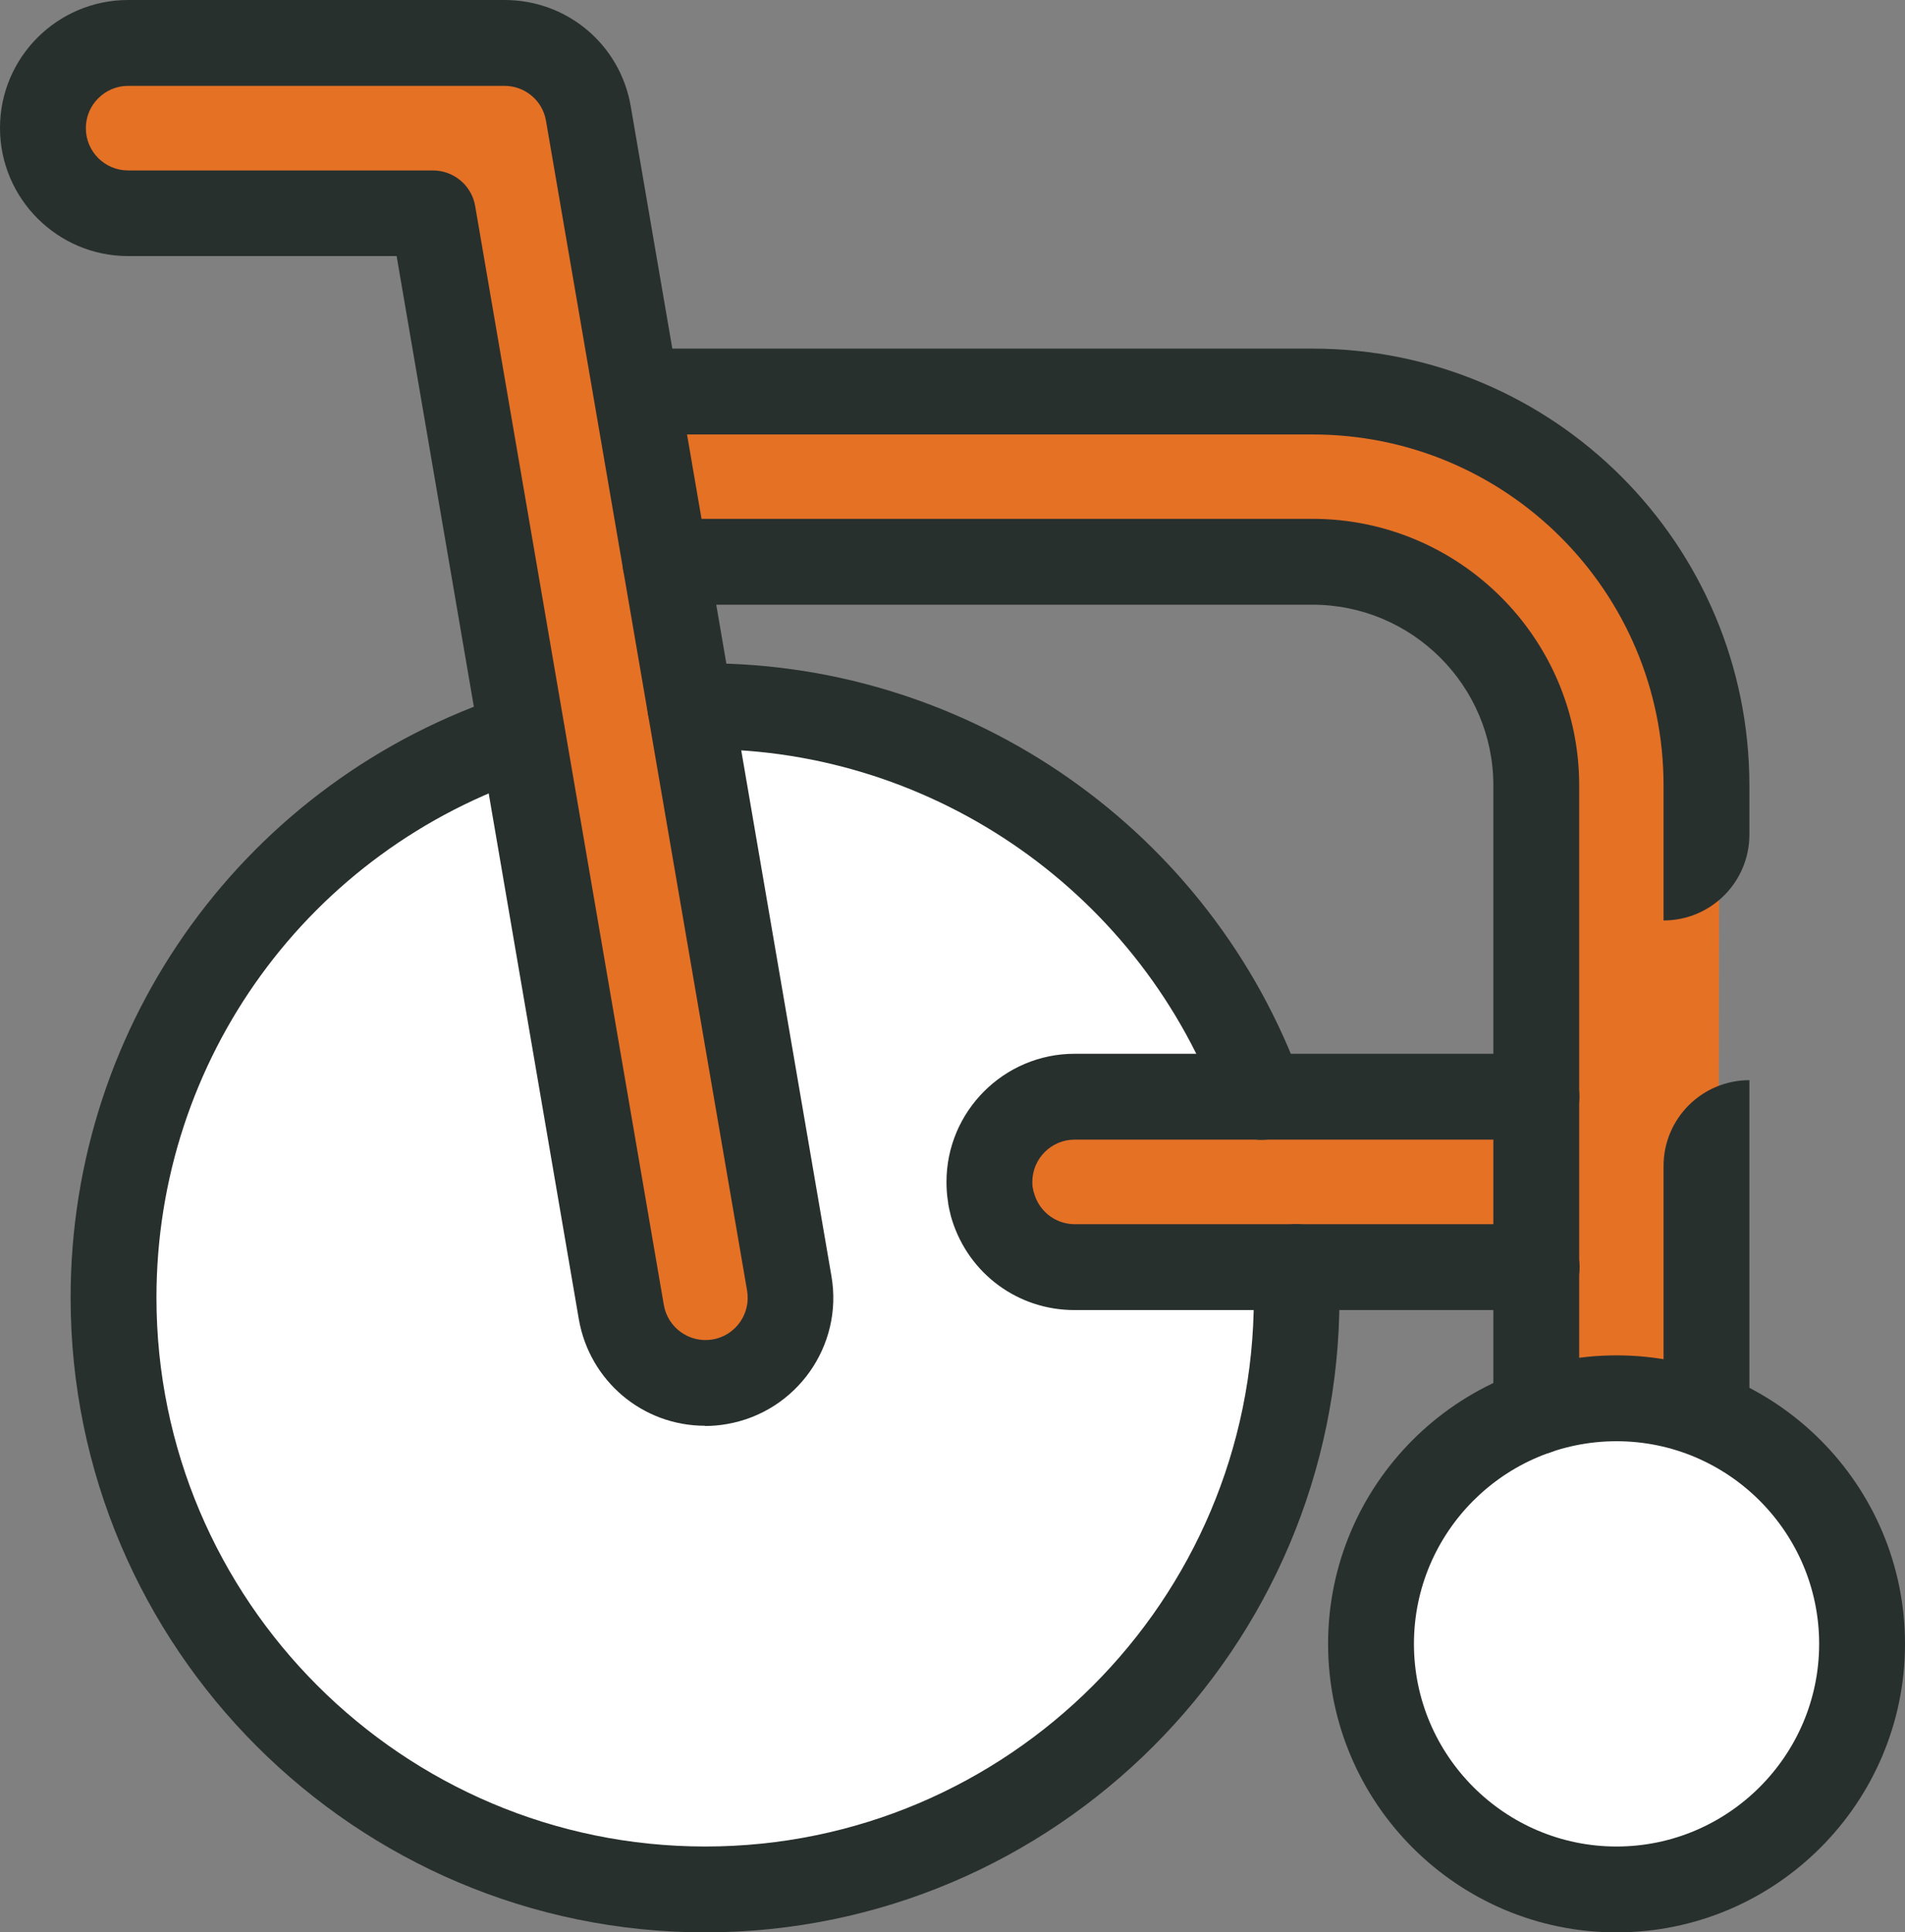
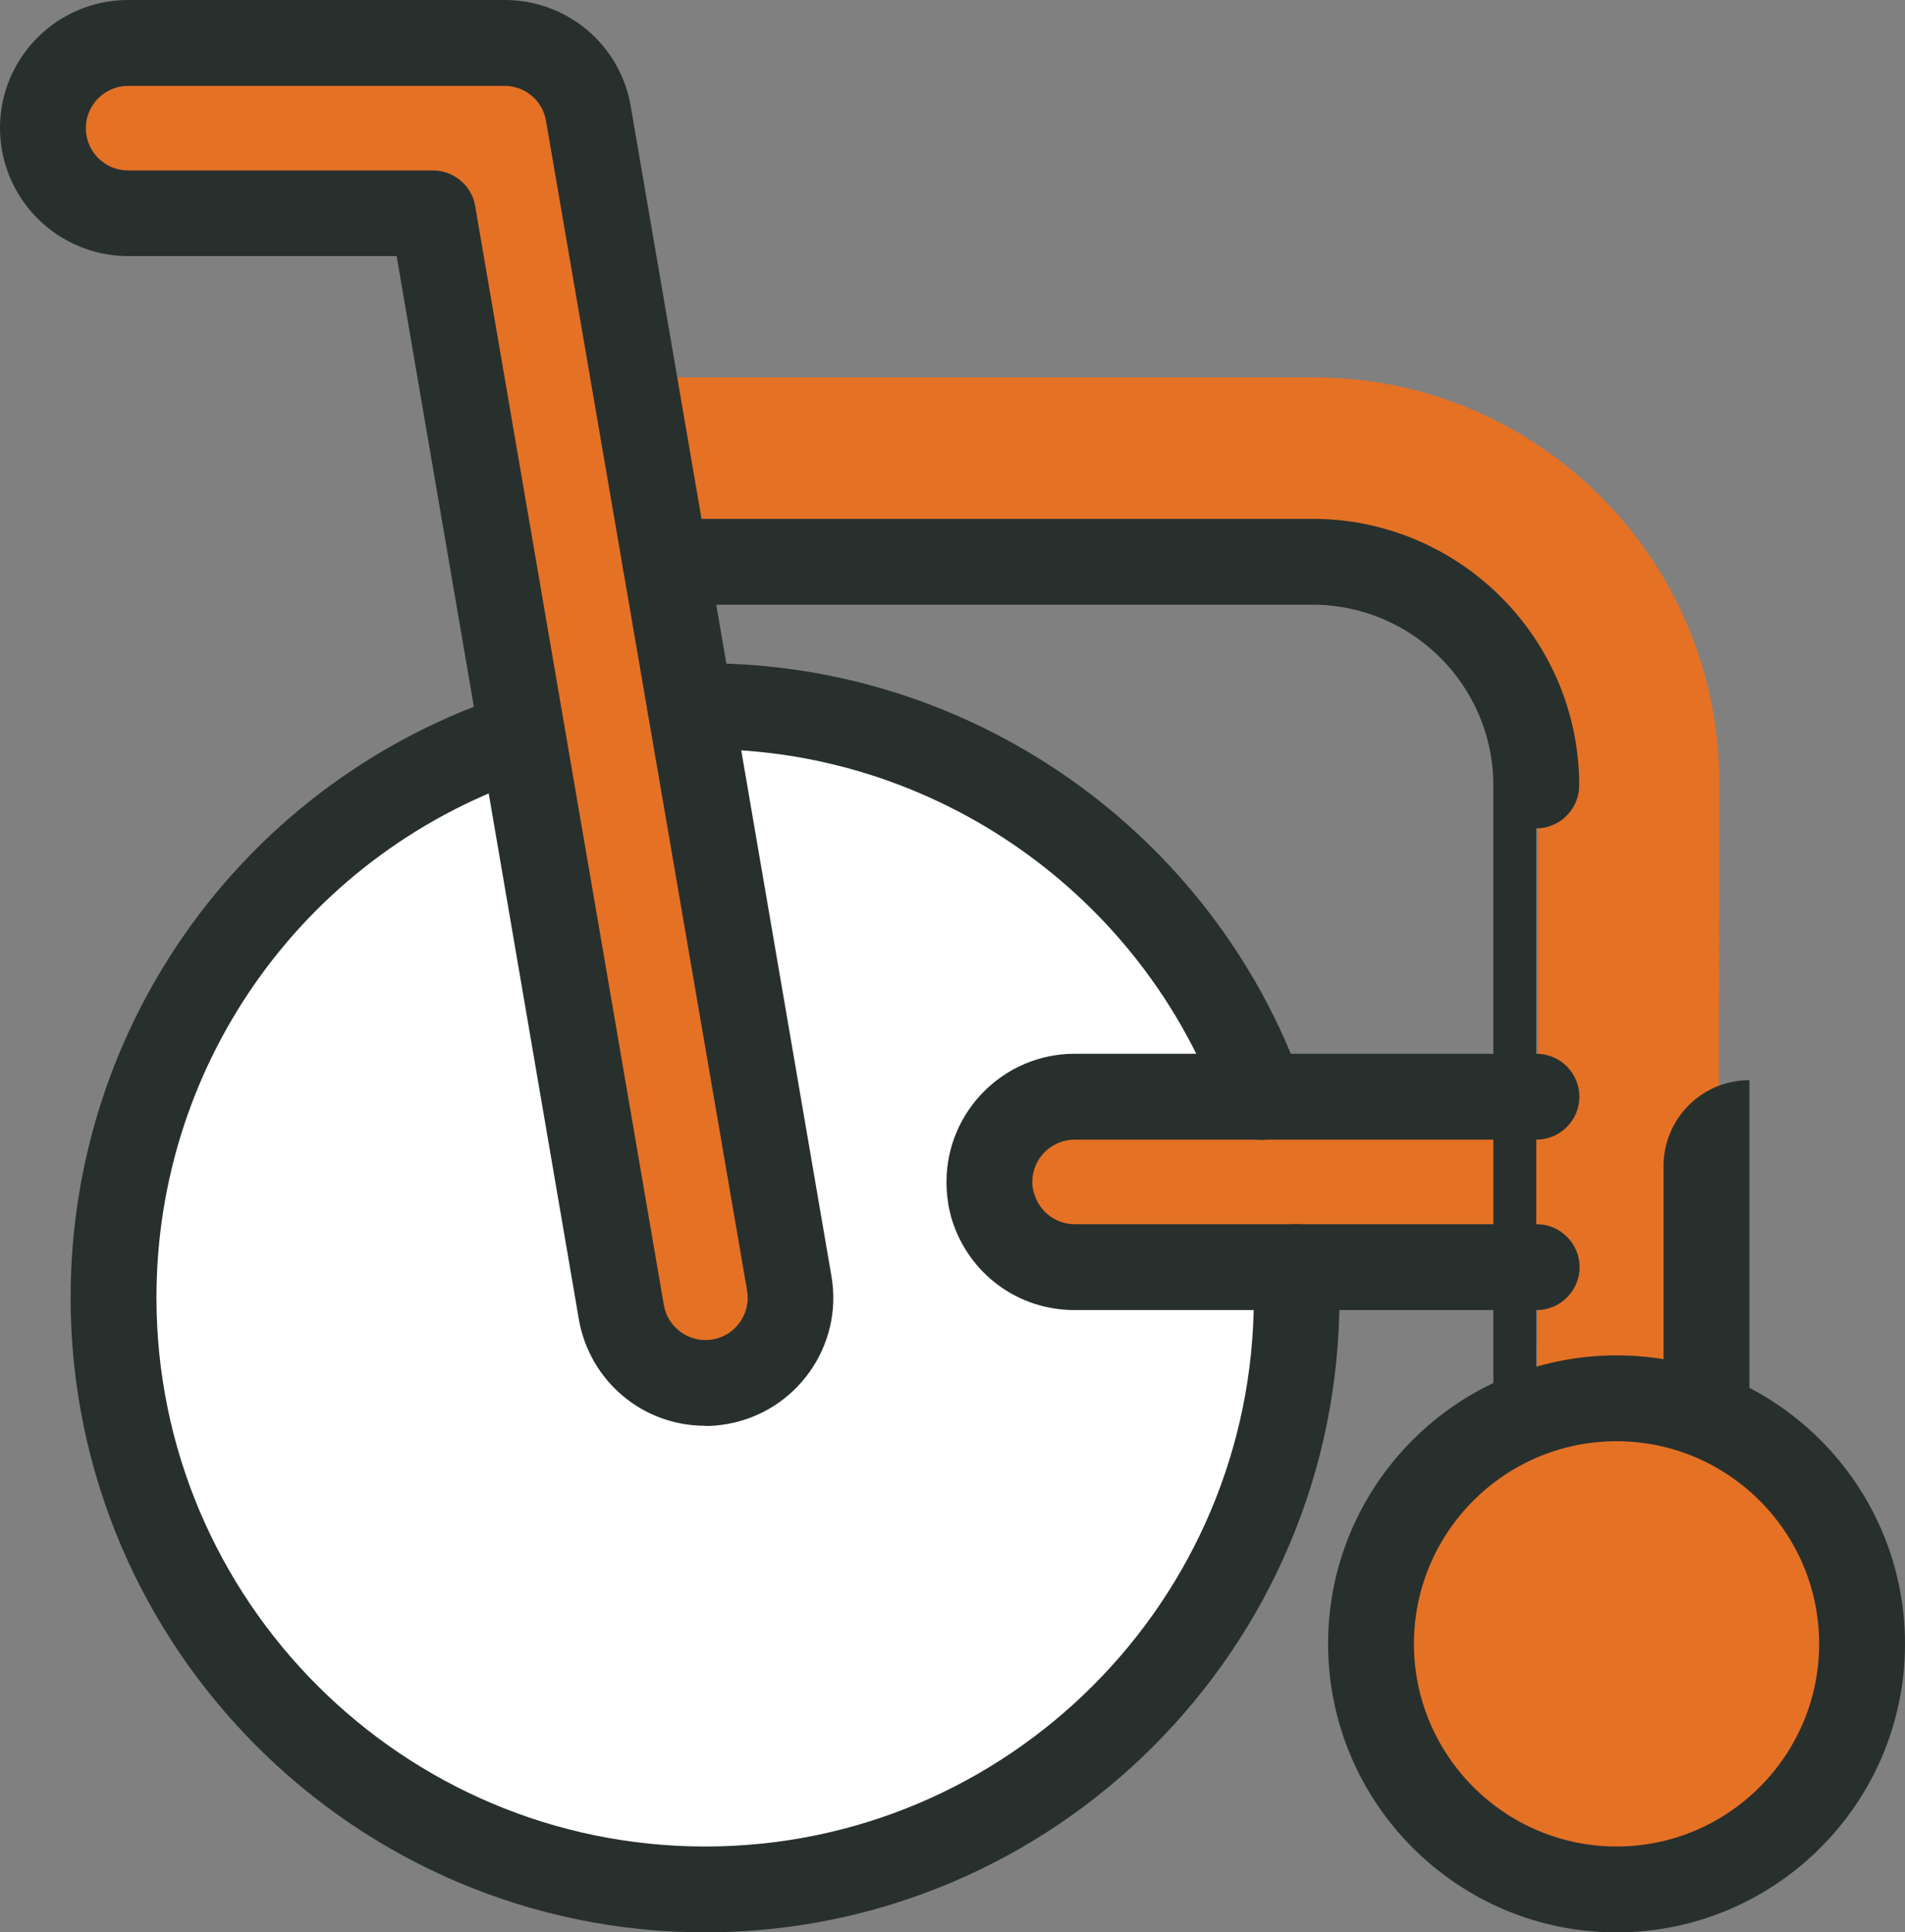
<svg xmlns="http://www.w3.org/2000/svg" id="uuid-c5d09320-31f9-428e-b8d6-44f7834f0179" data-name="Wise Product Icons" viewBox="0 0 88.76 90.02" width="88.76" height="90.02">
  <rect x="0" y="0" width="88.76" height="90.02" fill="#808080" stroke="none" />
  <defs>
    <style>
      .uuid-8a1268a7-8f6c-474d-9977-84a7cc609b51 {
        fill: #28302e;
      }

      .uuid-8a1268a7-8f6c-474d-9977-84a7cc609b51, .uuid-8a406062-a760-4644-853e-a2fdb596bfd5, .uuid-c41bd64e-9c71-44ba-852c-533e4f5cc5cb {
        stroke-width: 0px;
      }

      .uuid-8a406062-a760-4644-853e-a2fdb596bfd5 {
        fill: #fff;
      }

      .uuid-c41bd64e-9c71-44ba-852c-533e4f5cc5cb {
        fill: #e57125;
      }
    </style>
  </defs>
  <path class="uuid-c41bd64e-9c71-44ba-852c-533e4f5cc5cb" d="m80.06,65.87l.05-29.4c0-10.42-8.48-18.89-18.9-18.89h-31.91s-2.24-13.01-2.24-13.01c-.35-2.03-2.12-3.53-4.18-3.53l-16.63.48c-2.34,0-4.24,1.9-4.24,4.24s1.9,4.24,4.24,4.24l13.06-.48,2.25,13.1v.06s1.41,8.1,1.41,8.1l.54,3.17c-11.24,3.73-19.36,14.35-19.36,26.83,0,15.58,12.68,28.26,28.26,28.26s28.27-12.68,28.27-28.26c0-.42-.01-.85-.03-1.27-.13-2.97-.72-5.81-1.69-8.47-3.98-10.8-14.37-18.52-26.54-18.52-.18,0-.36,0-.54.01l-.54-3.16-.57-3.31h30.46c5.75,0,10.43,4.67,10.43,10.42v14.56h-24.52c-1.65,3.28-1.65,5.03.24,6.93l24.27,1.55-.05,6.19s0,0,0,0c-4.56,1.64-7.79,6.38-7.79,11.5,0,6.52,5.27,11.49,11.8,11.49s11.85-5.32,11.85-11.84c0-4.96-3.05-9.2-7.38-10.97Z" />
-   <path class="uuid-8a406062-a760-4644-853e-a2fdb596bfd5" d="m75.32,88.02c-6.31,0-11.44-5.13-11.44-11.44s5.13-11.44,11.44-11.44,11.44,5.13,11.44,11.44-5.13,11.44-11.44,11.44Z" />
  <circle class="uuid-8a406062-a760-4644-853e-a2fdb596bfd5" cx="32.85" cy="60.39" r="27.17" />
  <path class="uuid-c41bd64e-9c71-44ba-852c-533e4f5cc5cb" d="m32.39,65.01c.23,0,.48-.02.72-.06,2.31-.39,3.86-2.58,3.46-4.89l-3.72-28.27c-.49-.04-.97-.06-1.47-.06-2.46,0-4.79.54-6.88,1.49l3.72,28.27c.35,2.07,2.15,3.53,4.17,3.53Z" />
  <polygon class="uuid-c41bd64e-9c71-44ba-852c-533e4f5cc5cb" points="61.56 51.51 61.56 59.03 48.62 59.03 46.28 56.24 46.28 52.97 48.31 51.51 57.08 51.09 61.56 51.51" />
  <g>
    <path class="uuid-8a1268a7-8f6c-474d-9977-84a7cc609b51" d="m32.86,90.02c-16.3,0-29.57-13.26-29.57-29.57,0-12.83,8.21-24.13,20.42-28.11,1.05-.34,2.18.23,2.52,1.28s-.23,2.18-1.28,2.52c-10.56,3.45-17.66,13.21-17.66,24.31,0,14.1,11.47,25.57,25.57,25.57s25.56-11.47,25.56-25.57c0-.44,0-.87-.04-1.3-.07-1.1.77-2.05,1.87-2.12,1.13-.07,2.05.77,2.12,1.87.03.52.04,1.03.04,1.55,0,16.3-13.26,29.57-29.56,29.57Zm25.91-36.92c-.82,0-1.59-.51-1.88-1.32-3.65-10.09-13.3-16.88-24.03-16.88-.17,0-.35,0-.53.01-1.11.12-2.07-.72-2.16-1.82-.09-1.1.72-2.07,1.82-2.16.3-.03.58-.03.88-.03,12.41,0,23.58,7.84,27.79,19.52.38,1.04-.16,2.19-1.2,2.56-.22.08-.45.12-.68.12Z" />
    <path class="uuid-8a1268a7-8f6c-474d-9977-84a7cc609b51" d="m75.32,90.02c-7.41,0-13.44-6.03-13.44-13.44s6.03-13.44,13.44-13.44,13.44,6.03,13.44,13.44-6.03,13.44-13.44,13.44Zm0-22.88c-5.21,0-9.44,4.24-9.44,9.44s4.24,9.44,9.44,9.44,9.44-4.24,9.44-9.44-4.24-9.44-9.44-9.44Z" />
    <g>
-       <path class="uuid-8a1268a7-8f6c-474d-9977-84a7cc609b51" d="m71.58,67.77c-1.1,0-2-.9-2-2v-29.18c0-4.64-3.78-8.42-8.43-8.42h-30.15c-1.1,0-2-.9-2-2s.9-2,2-2h30.15c6.85,0,12.43,5.57,12.43,12.42v29.18c0,1.1-.9,2-2,2Z" />
+       <path class="uuid-8a1268a7-8f6c-474d-9977-84a7cc609b51" d="m71.58,67.77c-1.1,0-2-.9-2-2v-29.18c0-4.64-3.78-8.42-8.43-8.42h-30.15c-1.1,0-2-.9-2-2s.9-2,2-2h30.15c6.85,0,12.43,5.57,12.43,12.42c0,1.1-.9,2-2,2Z" />
      <path class="uuid-8a1268a7-8f6c-474d-9977-84a7cc609b51" d="m81.51,65.94h-4v-11.62c0-2.21,1.79-4,4-4h0v15.62Z" />
-       <path class="uuid-8a1268a7-8f6c-474d-9977-84a7cc609b51" d="m77.51,42.88h0v-6.29c0-9.03-7.32-16.35-16.35-16.35h-31.52v-4h31.51c11.25,0,20.36,9.12,20.36,20.36v2.28c0,2.21-1.79,4-4,4Z" />
    </g>
    <path class="uuid-8a1268a7-8f6c-474d-9977-84a7cc609b51" d="m32.85,66.42c-2.91,0-5.38-2.09-5.88-4.96L18.48,11.93H5.97c-3.29,0-5.97-2.68-5.97-5.97S2.68,0,5.97,0h17.54c2.92,0,5.39,2.08,5.88,4.96l9.35,54.49c.56,3.24-1.63,6.33-4.87,6.89-.34.06-.68.09-1.01.09ZM5.97,4c-1.08,0-1.97.88-1.97,1.97s.88,1.97,1.97,1.97h14.2c.97,0,1.81.7,1.97,1.66l8.79,51.19c.18,1.06,1.19,1.79,2.27,1.61,1.07-.18,1.79-1.2,1.61-2.27L25.44,5.63c-.16-.95-.98-1.63-1.94-1.63H5.97Z" />
    <path class="uuid-8a1268a7-8f6c-474d-9977-84a7cc609b51" d="m71.58,61.03h-21.52c-2.62,0-4.91-1.68-5.7-4.19,0-.02-.02-.05-.02-.07-.02-.06-.04-.12-.05-.18-.04-.16-.08-.33-.11-.51,0-.03,0-.07-.01-.1-.05-.3-.07-.61-.07-.92,0-3.29,2.68-5.97,5.97-5.97h21.52c1.1,0,2,.9,2,2s-.9,2-2,2h-21.52c-1.08,0-1.97.88-1.97,1.97,0,.11,0,.21.03.31,0,.04.01.07.02.11,0,.03.02.07.03.1.01.03.02.07.03.1.27.81,1.02,1.35,1.87,1.35h21.52c1.1,0,2,.9,2,2s-.9,2-2,2Z" />
  </g>
</svg>